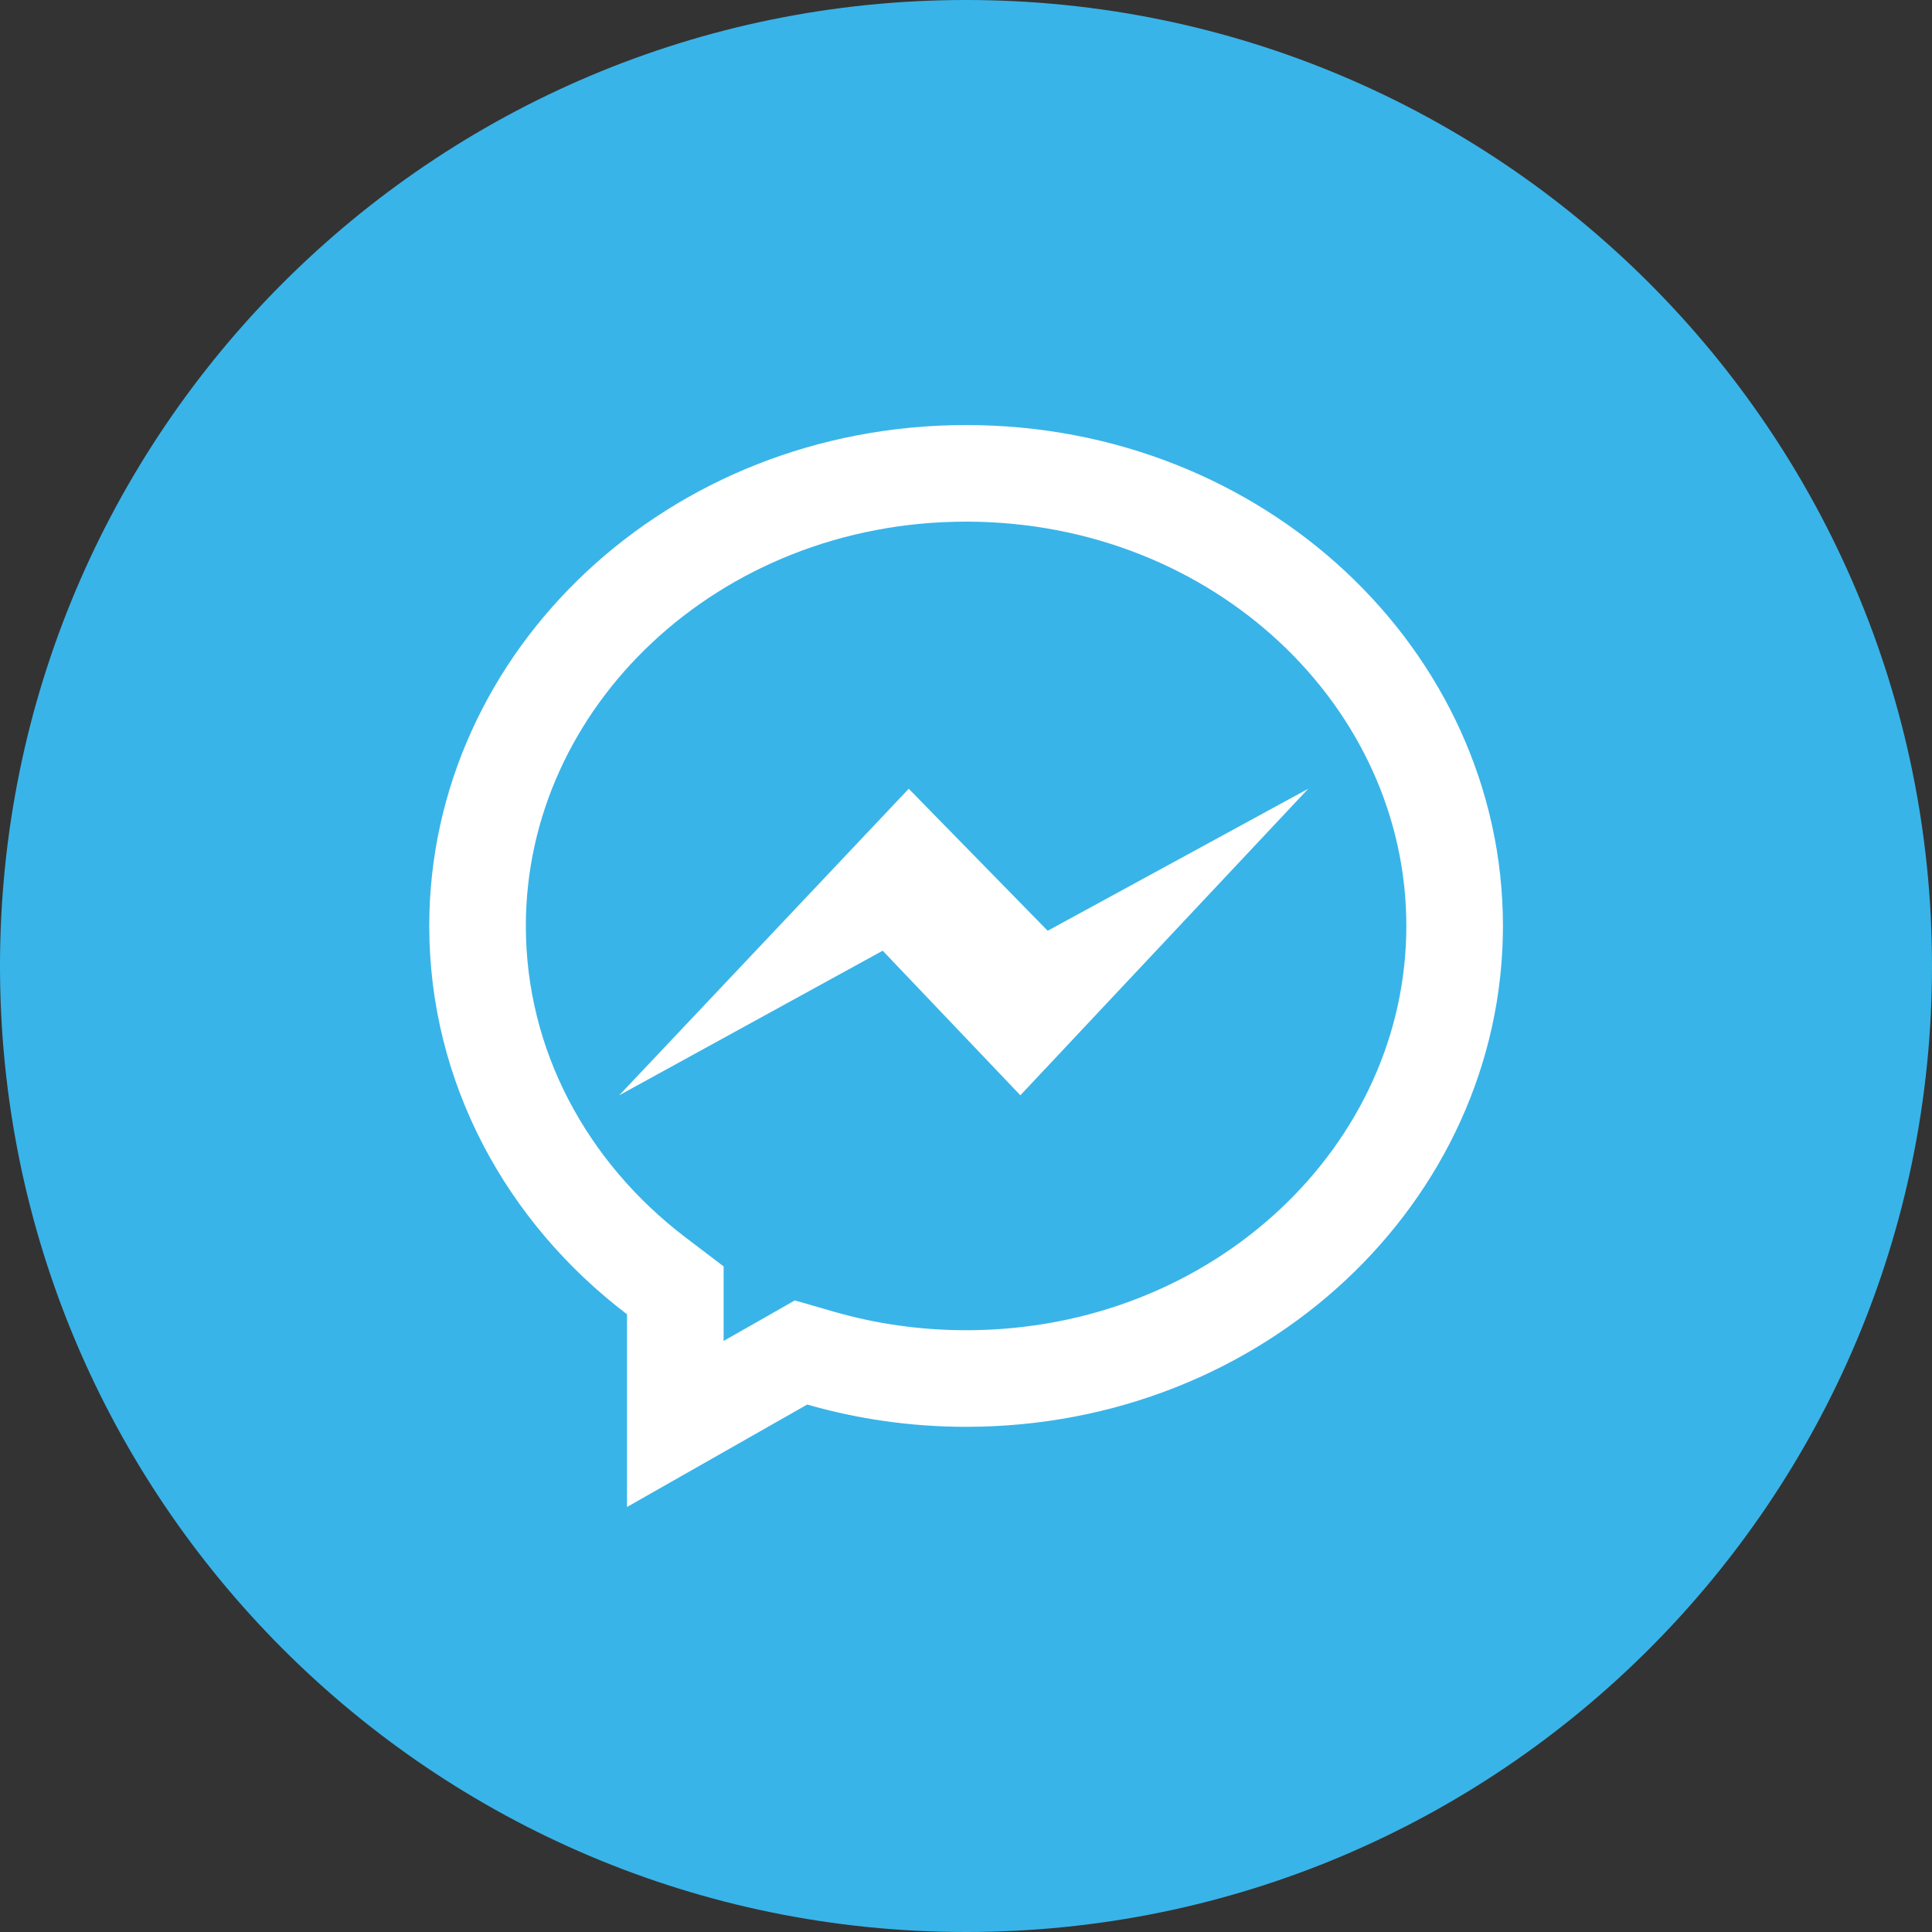
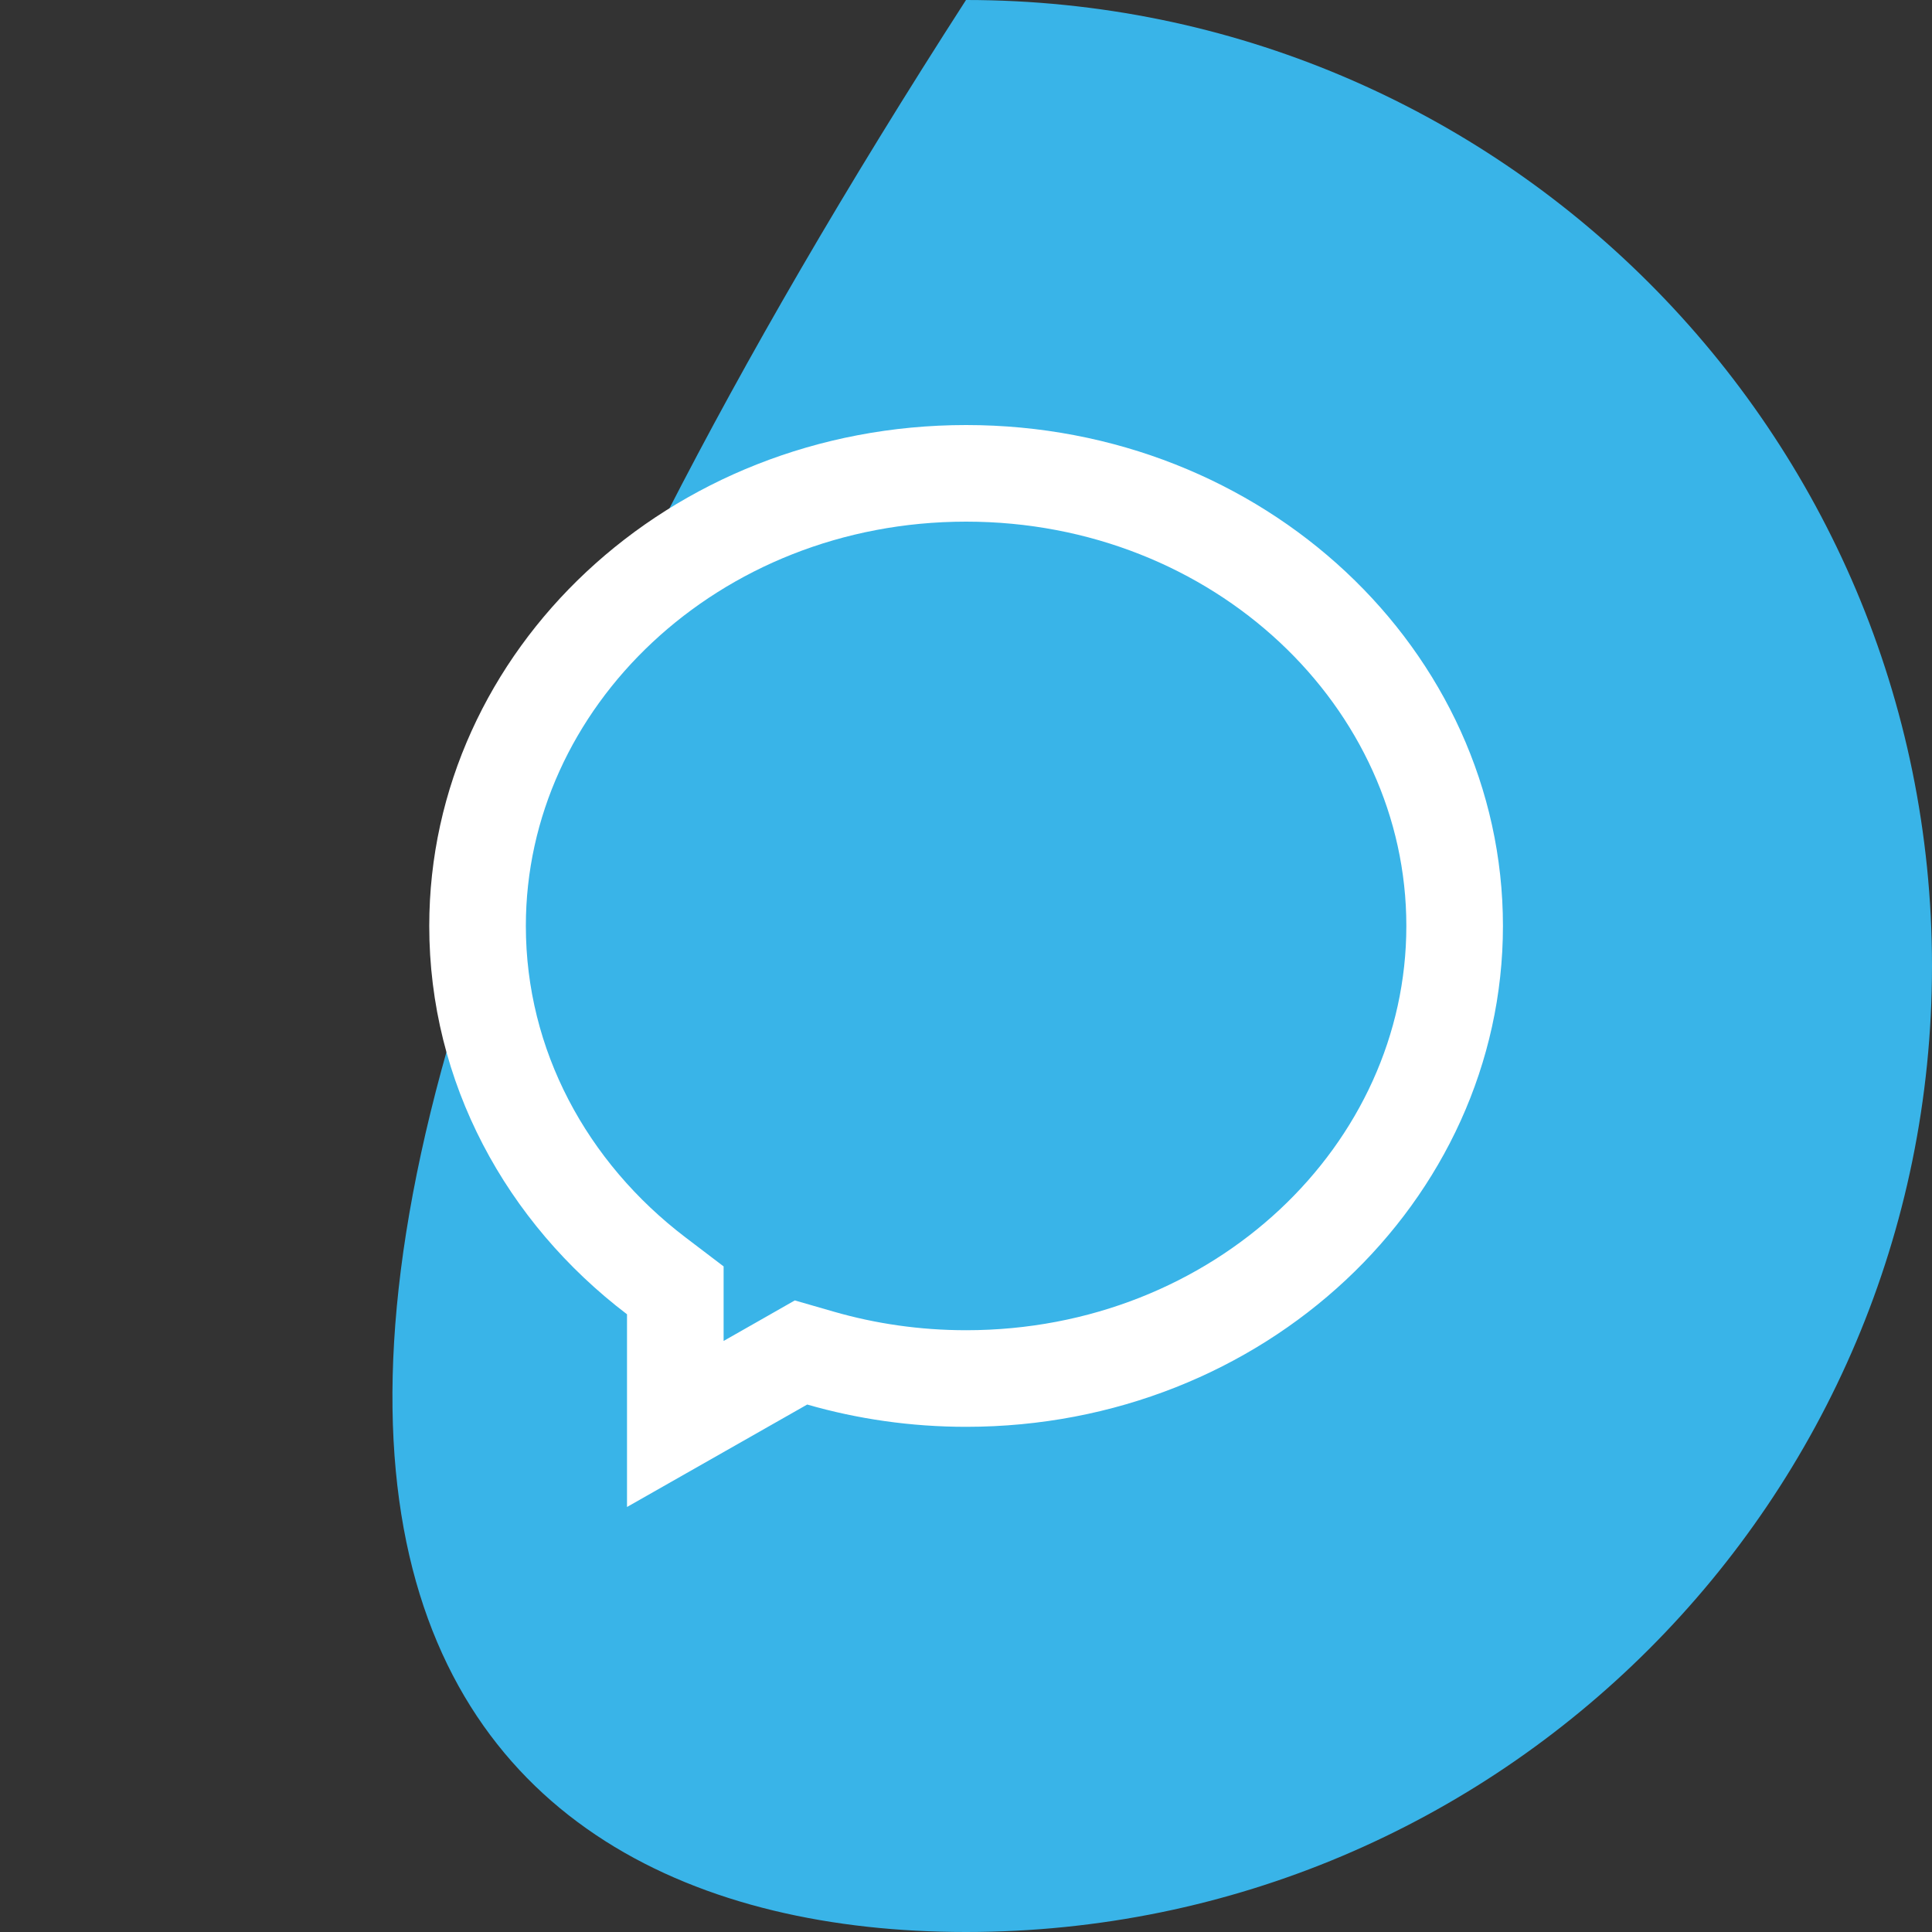
<svg xmlns="http://www.w3.org/2000/svg" width="50" height="50" viewBox="0 0 50 50" fill="none">
  <rect x="0" y="0" width="50" height="50" fill="#333333" stroke="none" />
-   <path d="M25 50C38.807 50 50 38.807 50 25C50 11.193 38.807 0 25 0C11.193 0 0 11.193 0 25C0 38.807 11.193 50 25 50Z" fill="#39B4E8" />
+   <path d="M25 50C38.807 50 50 38.807 50 25C50 11.193 38.807 0 25 0C0 38.807 11.193 50 25 50Z" fill="#39B4E8" />
  <g clip-path="url(#clip0)">
    <path d="M12.359 23.963C12.359 17.574 17.937 12.25 25.003 12.25C32.069 12.25 37.646 17.574 37.646 23.963C37.646 30.351 32.069 35.676 25.003 35.676C23.689 35.676 22.424 35.49 21.236 35.148L20.73 35.002L20.272 35.263L17.477 36.852V34.013V33.394L16.984 33.019C14.142 30.856 12.359 27.591 12.359 23.963Z" stroke="white" stroke-width="2.5" />
-     <path d="M26.407 28.346L22.844 24.604L16.025 28.346L23.518 20.413L27.114 24.088L33.857 20.413L26.407 28.346Z" fill="white" />
  </g>
  <defs>
    <clipPath id="clip0">
      <rect width="28" height="28" fill="white" transform="translate(11 11)" />
    </clipPath>
  </defs>
</svg>